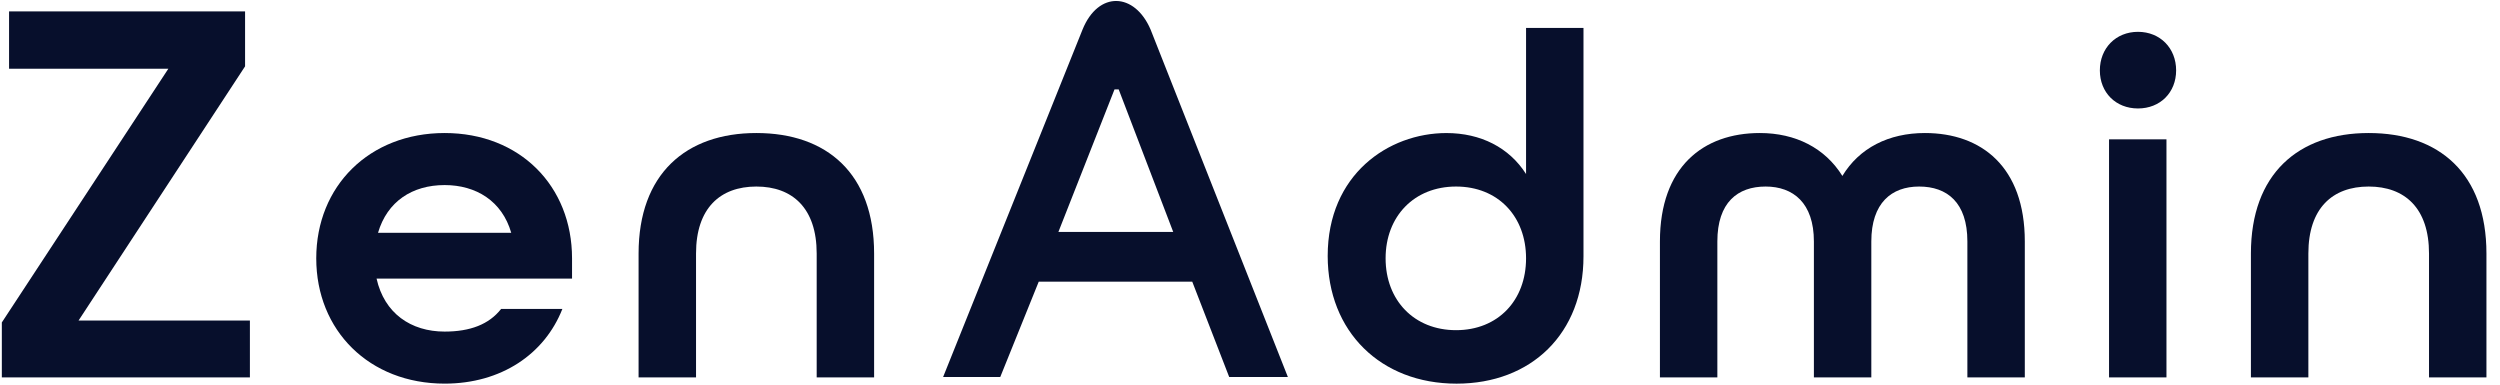
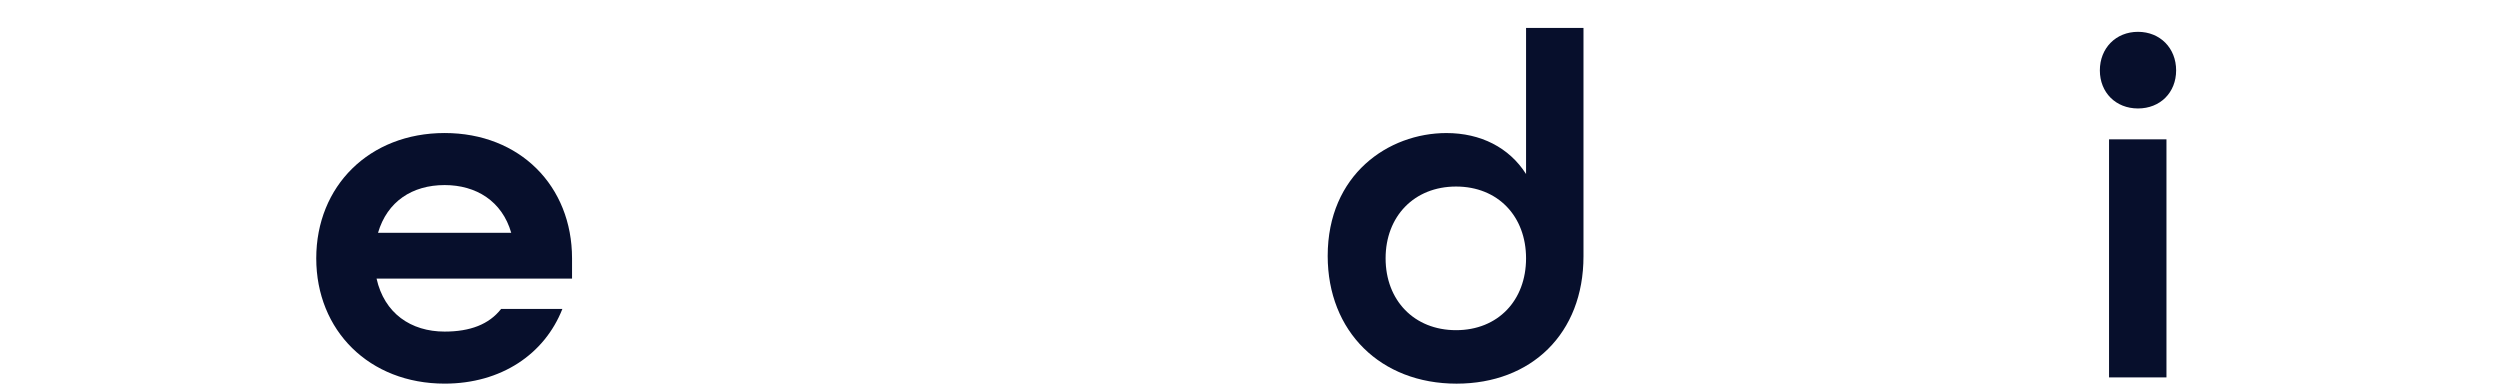
<svg xmlns="http://www.w3.org/2000/svg" width="104" height="16" viewBox="0 0 104 16" fill="none">
-   <path d="M53.575 15.682H51.134L49.598 11.718H43.211L41.611 15.682H39.234L45.033 1.231C45.692 -0.393 47.204 -0.318 47.865 1.231L53.575 15.682ZM48.806 9.649L46.537 3.718H46.364L44.029 9.649H48.806Z" fill="#070F2C" />
-   <path d="M0.076 15.7V13.414L7.003 2.86H0.377V0.475H10.195V2.76L3.268 13.334H10.396V15.7H0.076Z" fill="#070F2C" />
  <path d="M18.497 15.959C15.364 15.959 13.156 13.754 13.156 10.747C13.156 7.74 15.364 5.534 18.497 5.534C21.629 5.534 23.797 7.74 23.797 10.747V11.589H15.665C15.987 13.032 17.091 13.794 18.497 13.794C19.561 13.794 20.344 13.493 20.846 12.852H23.395C22.653 14.736 20.846 15.959 18.497 15.959ZM15.726 9.684H21.267C20.886 8.361 19.802 7.699 18.497 7.699C17.151 7.699 16.107 8.381 15.726 9.684Z" fill="#070F2C" />
-   <path d="M26.565 15.699V10.546C26.565 7.238 28.533 5.534 31.464 5.534C34.396 5.534 36.363 7.218 36.363 10.546V15.699H33.974V10.546C33.974 8.662 32.97 7.76 31.464 7.76C29.958 7.76 28.955 8.662 28.955 10.546V15.699H26.565Z" fill="#070F2C" />
  <path d="M60.592 15.96C57.44 15.96 55.232 13.795 55.232 10.647C55.232 7.259 57.761 5.535 60.171 5.535C61.596 5.535 62.781 6.136 63.484 7.239V1.163H65.873V10.667C65.873 13.875 63.705 15.96 60.592 15.96ZM60.572 13.735C62.319 13.735 63.484 12.492 63.484 10.747C63.484 9.003 62.319 7.76 60.572 7.76C58.826 7.76 57.641 9.003 57.641 10.747C57.641 12.492 58.826 13.735 60.572 13.735Z" fill="#070F2C" />
-   <path d="M69.053 15.699V10.045C69.053 6.938 70.86 5.534 73.209 5.534C74.695 5.534 75.92 6.156 76.643 7.319C77.345 6.156 78.57 5.534 80.076 5.534C82.425 5.534 84.232 6.938 84.232 10.045V15.699H81.843V10.045C81.843 8.421 80.999 7.76 79.835 7.76C78.691 7.76 77.847 8.441 77.847 10.045V15.699H75.458V10.045C75.458 8.441 74.595 7.76 73.45 7.76C72.286 7.76 71.442 8.421 71.442 10.045V15.699H69.053Z" fill="#070F2C" />
  <path d="M88.94 4.512C88.017 4.512 87.354 3.85 87.354 2.928C87.354 2.006 88.017 1.324 88.94 1.324C89.864 1.324 90.527 2.006 90.527 2.928C90.527 3.85 89.864 4.512 88.94 4.512ZM87.736 15.699V5.795H90.125V15.699H87.736Z" fill="#070F2C" />
-   <path d="M93.638 15.699V10.546C93.638 7.238 95.606 5.534 98.537 5.534C101.469 5.534 103.436 7.218 103.436 10.546V15.699H101.047V10.546C101.047 8.662 100.043 7.76 98.537 7.76C97.031 7.76 96.028 8.662 96.028 10.546V15.699H93.638Z" fill="#070F2C" />
</svg>